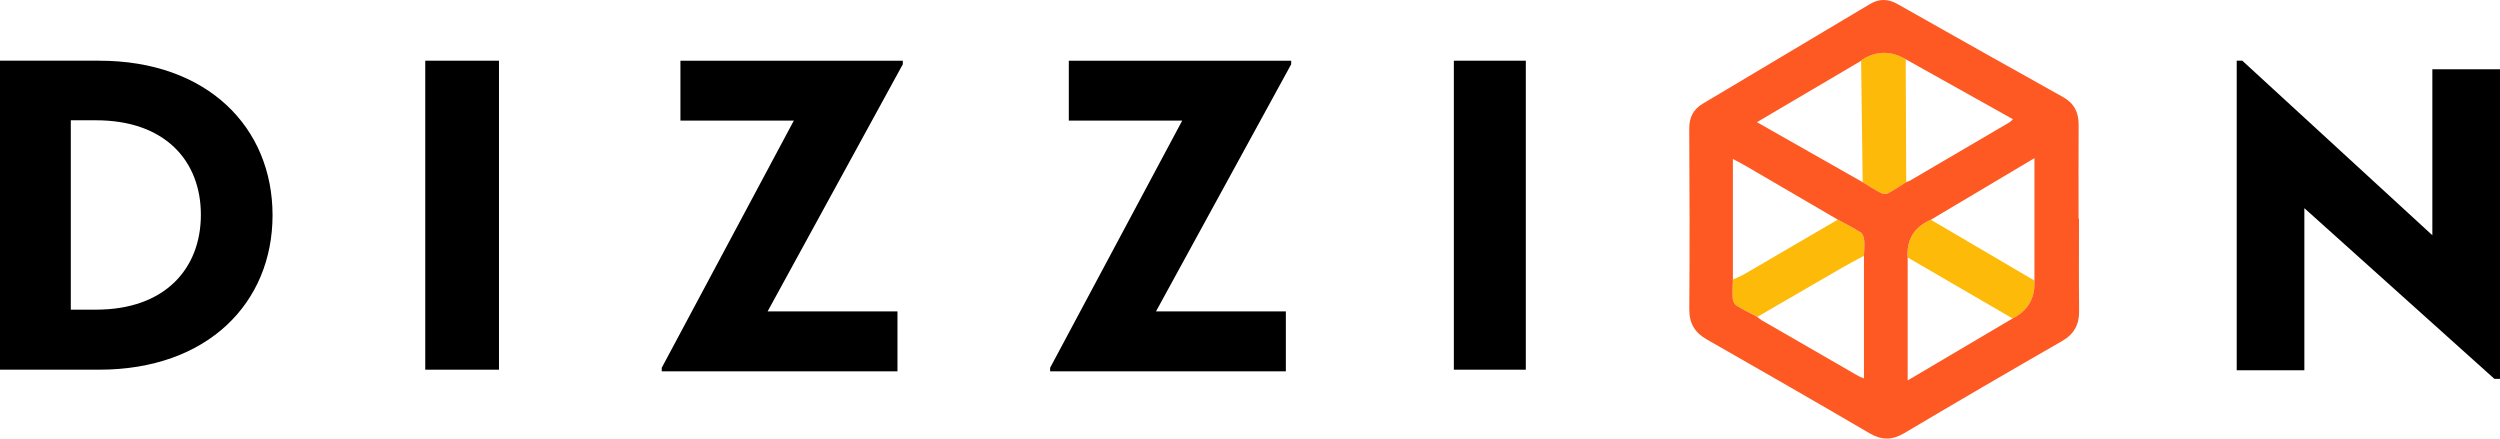
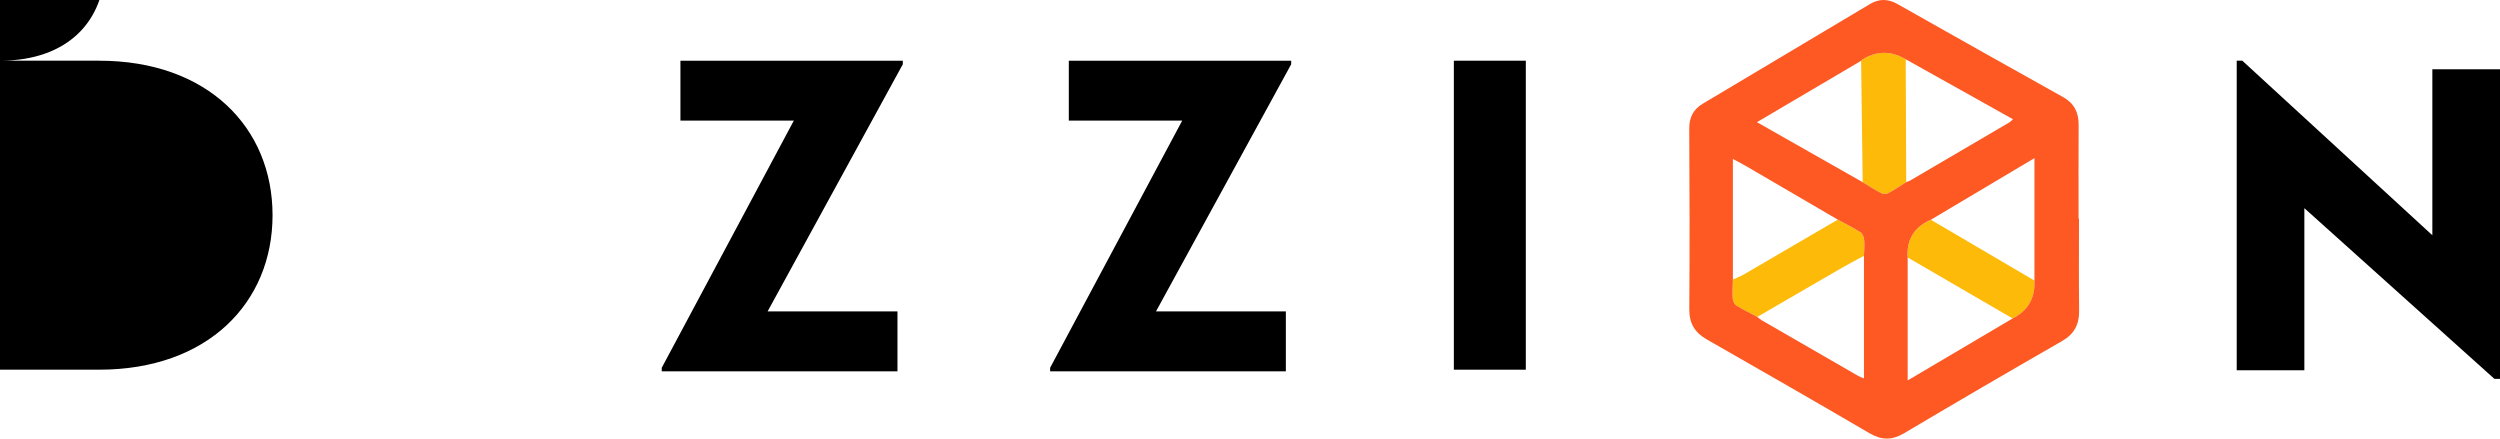
<svg xmlns="http://www.w3.org/2000/svg" id="Layer_2" data-name="Layer 2" viewBox="0 0 1690.34 296.54">
  <defs>
    <style>
      .cls-1, .cls-2, .cls-3 {
        stroke-width: 0px;
      }

      .cls-2 {
        fill: #feba09;
      }

      .cls-3 {
        fill: #fe5823;
      }
    </style>
  </defs>
  <g id="Logo_1" data-name="Logo 1">
    <g>
      <g>
        <path class="cls-2" d="m1171.66,189.02c2.69-1.26,5.49-2.34,8.05-3.82,20.98-12.18,41.91-24.44,62.85-36.67,5.23,2.87,10.62,5.5,15.6,8.75,1.41.92,2.16,3.58,2.33,5.51.29,3.35-.1,6.77-.21,10.15-5.4,2.95-10.86,5.81-16.19,8.89-18.67,10.77-37.29,21.62-55.93,32.44-4.77-2.53-9.68-4.85-14.24-7.72-1.33-.84-2.28-3.18-2.39-4.9-.27-4.19.05-8.41.13-12.62Z" />
        <path class="cls-2" d="m1305.53,148.59c23.34,13.7,46.68,27.41,70.03,41.11.02.4.06.79.07,1.19q.23,16.85-14.82,24.44c-23.65-13.74-47.3-27.48-70.95-41.23-.04-.59-.1-1.19-.1-1.78q-.26-16.73,15.79-23.74Z" />
        <path class="cls-2" d="m1259.43,123.21c-.35-27.37-.71-54.74-1.06-82.11.27-.29.49-.65.81-.85q14.47-8.93,29.34-.19c.11,27.69.22,55.37.34,83.06-4.05,2.55-8.01,5.28-12.22,7.53-1.27.68-3.54.55-4.87-.14-4.24-2.2-8.25-4.84-12.35-7.31Z" />
        <path class="cls-3" d="m1405.69,147.81c0,20.74-.17,41.48.08,62.21.11,9.35-3.24,15.82-11.6,20.62-35.7,20.49-71.25,41.23-106.65,62.23-8.21,4.87-15.22,4.88-23.48.05-36.56-21.41-73.33-42.46-110.11-63.48-8.14-4.65-11.82-10.9-11.74-20.55.32-40.67.18-81.35-.03-122.02-.04-7.67,2.86-13.03,9.35-16.88,37.63-22.37,75.23-44.79,112.81-67.23,6.31-3.77,12.32-3.6,18.74.03,37.22,21.05,74.48,42.02,111.83,62.84,7.59,4.23,10.59,10.4,10.55,18.76-.11,21.14-.04,42.28-.04,63.42.1,0,.2,0,.3,0Zm-30.13,41.89v-82.77c-23.96,14.25-46.99,27.95-70.03,41.65q-16.05,7-15.79,23.74c0,.59.07,1.19.1,1.78v83.13c24.24-14.31,47.59-28.11,70.95-41.9q15.06-7.59,14.82-24.44c0-.4-.04-.79-.06-1.19Zm-117.19-148.6c-23.16,13.65-46.32,27.3-70.44,41.51,24.74,14.05,48.12,27.32,71.5,40.59,4.1,2.47,8.11,5.11,12.35,7.31,1.33.69,3.6.82,4.87.14,4.21-2.25,8.17-4.98,12.22-7.53.93-.37,1.93-.62,2.78-1.12,22.35-13.07,44.68-26.17,67.01-39.28.74-.44,1.32-1.16,2.38-2.11-24.55-13.73-48.53-27.14-72.51-40.55q-14.88-8.74-29.34.19c-.32.2-.54.56-.81.85Zm-86.71,147.91c-.08,4.21-.4,8.44-.13,12.62.11,1.72,1.06,4.07,2.39,4.9,4.56,2.87,9.46,5.19,14.24,7.72.93.73,1.78,1.59,2.8,2.17,21.83,12.63,43.67,25.23,65.53,37.81,1.13.65,2.41,1.03,3.8,1.61,0-27.96,0-55.45,0-82.93.11-3.39.5-6.8.21-10.16-.17-1.94-.92-4.59-2.33-5.51-4.99-3.25-10.37-5.88-15.6-8.75-20.37-11.9-40.74-23.82-61.13-35.69-3.03-1.77-6.16-3.37-9.77-5.33,0,27.75,0,54.64,0,81.53Z" />
      </g>
      <g>
-         <path class="cls-1" d="m0,41.04h67.01c73.59,0,117.27,45.37,117.27,104.46s-43.68,104.46-117.27,104.46H0V41.04Zm64.92,168.33c46.67,0,70.9-27.76,70.9-64.17s-24.23-63.87-70.9-63.87h-17.05v128.04h17.05Z" />
-         <path class="cls-1" d="m287.53,41.04h49.85v208.92h-49.85V41.04Z" />
+         <path class="cls-1" d="m0,41.04h67.01c73.59,0,117.27,45.37,117.27,104.46s-43.68,104.46-117.27,104.46H0V41.04Zc46.67,0,70.9-27.76,70.9-64.17s-24.23-63.87-70.9-63.87h-17.05v128.04h17.05Z" />
        <path class="cls-1" d="m447.43,248.66l89.31-167.11h-76.68v-40.5h150.36v2.4l-91.42,167.11h87.81v40.5h-159.38v-2.4Z" />
        <path class="cls-1" d="m710.03,248.66l89.31-167.11h-76.68v-40.5h150.36v2.4l-91.42,167.11h87.81v40.5h-159.38v-2.4Z" />
        <path class="cls-1" d="m983,41.04h48.66v208.92h-48.66V41.04Z" />
        <path class="cls-1" d="m1558.06,140.75v109.59h-45.74V41.04h3.79l128.49,118.02V46.85h45.74v209.3h-3.79l-128.49-115.4Z" />
      </g>
    </g>
  </g>
</svg>